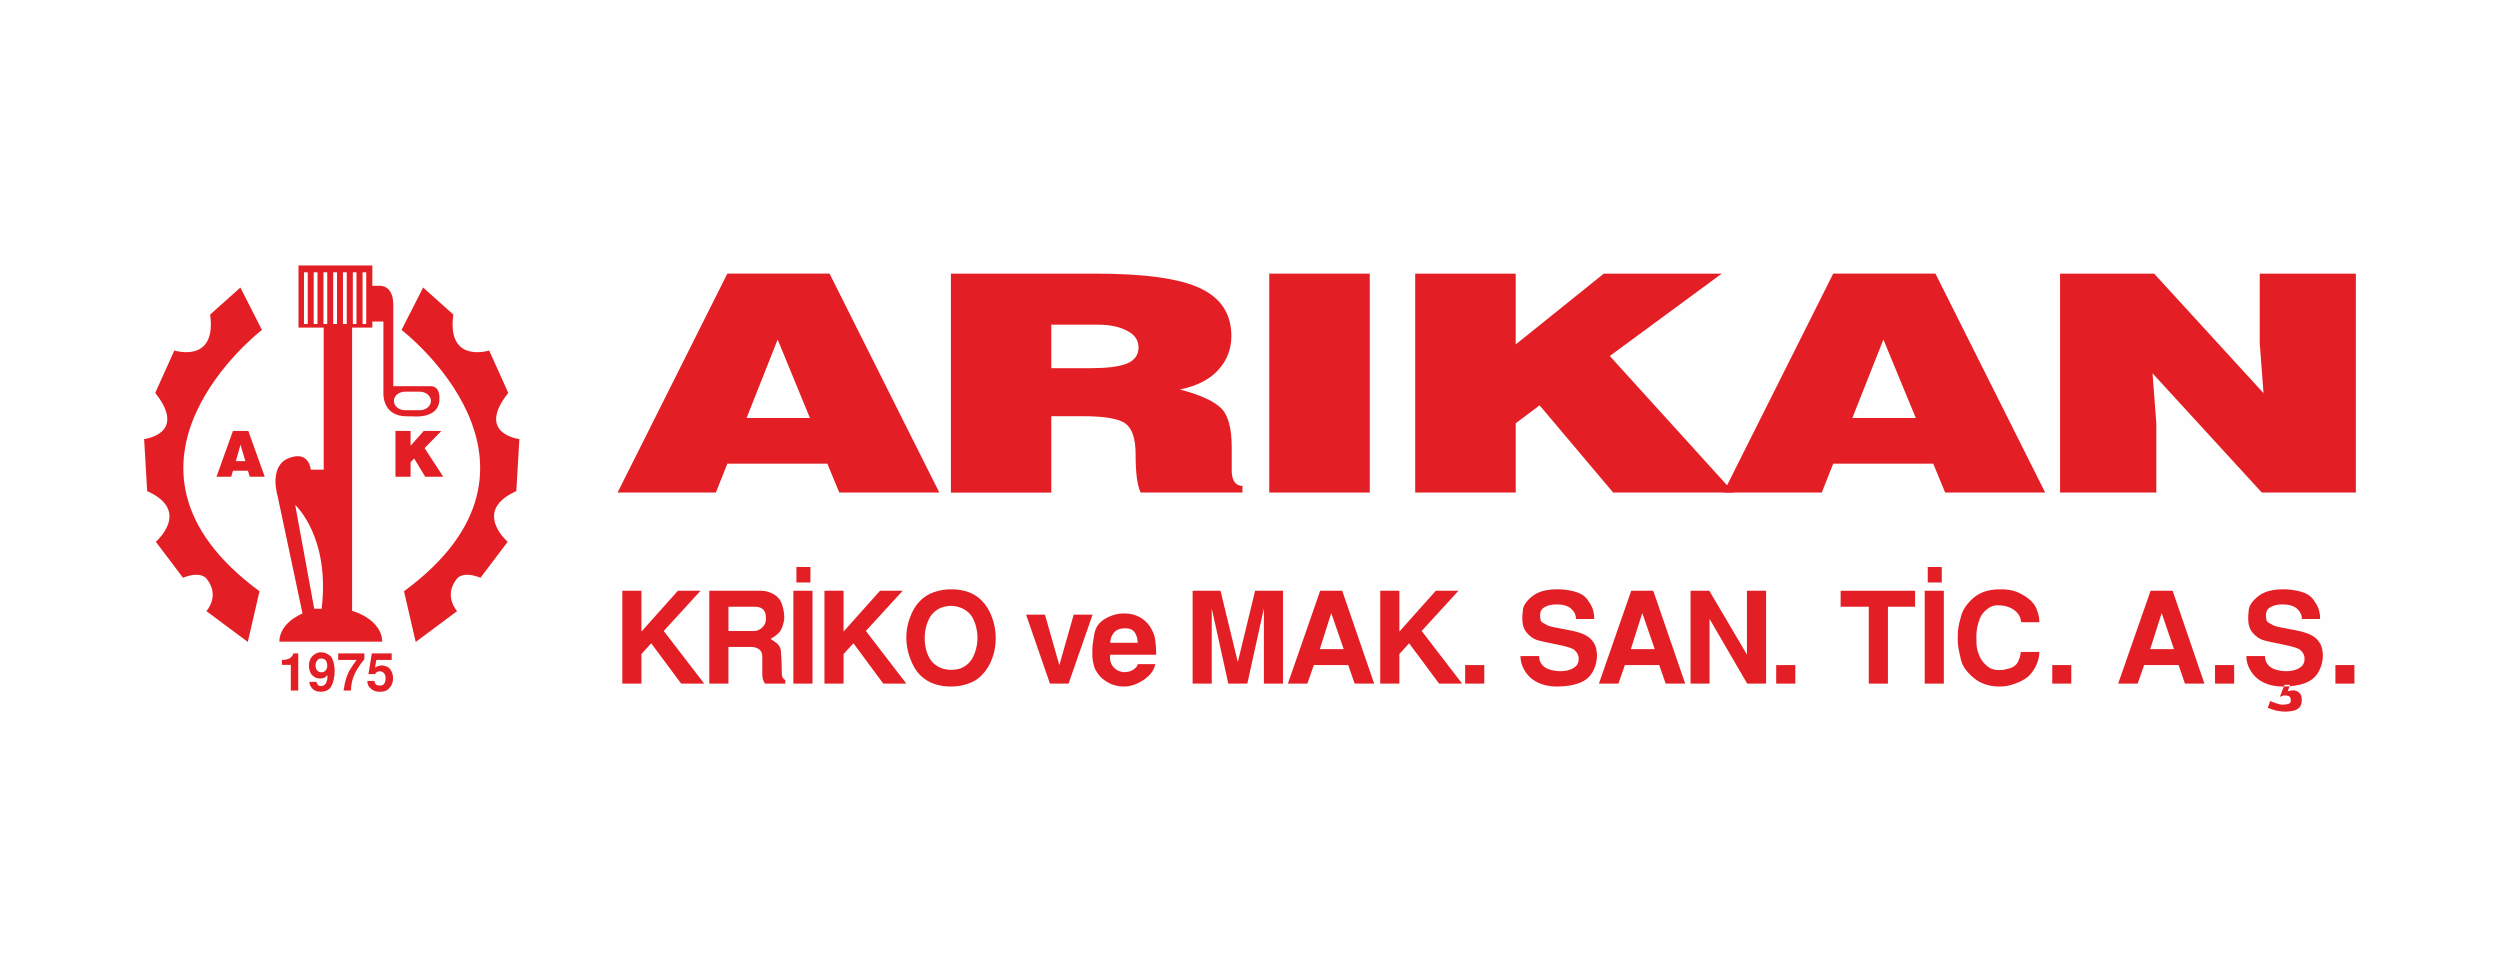
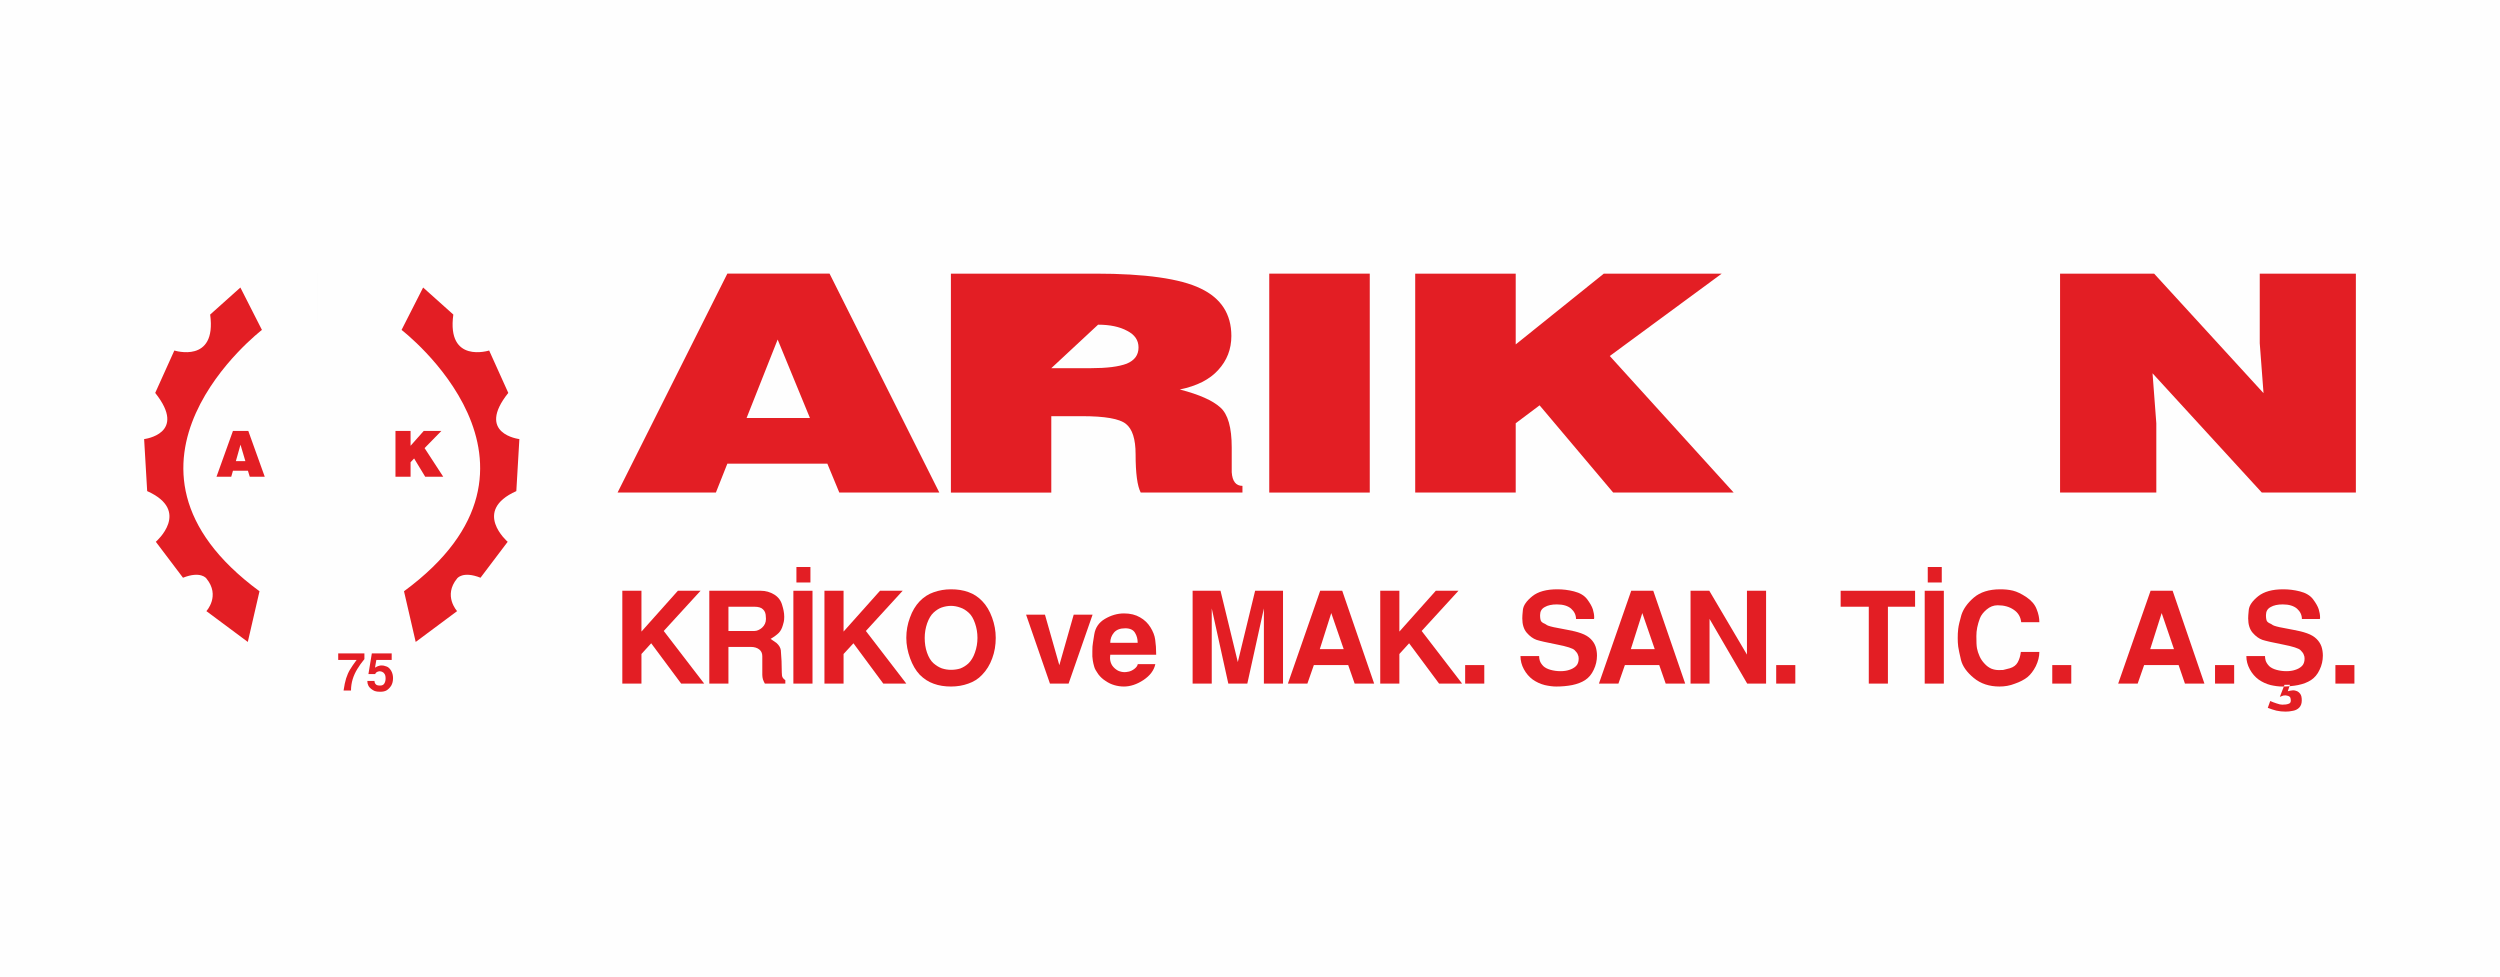
<svg xmlns="http://www.w3.org/2000/svg" xml:space="preserve" width="205.2mm" height="80.2mm" version="1.1" style="shape-rendering:geometricPrecision; text-rendering:geometricPrecision; image-rendering:optimizeQuality; fill-rule:evenodd; clip-rule:evenodd" viewBox="0 0 20520 8020">
  <rect x="0" y="0" width="20520" height="8020" fill="#333333" stroke="none" />
  <defs>
    <style type="text/css">
   
    .str0 {stroke:#FEFEFE;stroke-width:20}
    .fil3 {fill:#FEFEFE}
    .fil0 {fill:#FEFEFE}
    .fil2 {fill:#E31E24}
    .fil4 {fill:#FEFEFE;fill-rule:nonzero}
    .fil1 {fill:#E31E24;fill-rule:nonzero}
   
  </style>
  </defs>
  <g id="Layer_x0020_1">
    <rect class="fil0 str0" x="10" y="10" width="20500" height="8000" />
    <g id="_174192663392">
      <g>
        <g>
-           <path class="fil1" d="M3606 3291c-13,152 -223,126 -223,126l-44 0c-205,0 -192,-192 -192,-192l0 -586 -91 0 0 50 -166 0 0 2325c146,44 247,141 247,253l-844 0c0,-97 76,-182 190,-232l-205 -966c0,0 -75,-241 91,-308 169,-68 182,94 182,94l106 0 0 -1166 -207 0 0 -510 606 0 0 167 61 0c0,0 111,-10 111,156l0 637 0 31 307 0c0,0 82,-10 71,121z" />
          <path class="fil2" d="M1973 2360l177 348c0,0 -1438,1102 -20,2145l-96 416 -340 -253c0,0 117,-126 0,-268 0,0 -45,-64 -192,-6l-223 -295c0,0 294,-253 -71,-416l-25 -427c0,0 359,-42 91,-379l157 -348c0,0 349,111 294,-295l248 -222z" />
          <path class="fil2" d="M1777 3913l135 -376 126 0 135 376 -123 0 -15 -49 -123 0 -14 49 -121 0zm197 -263l0 0 -38 135 78 0 -40 -135z" />
          <path class="fil2" d="M3473 2360l-177 348c0,0 1438,1102 20,2145l96 416 340 -253c0,0 -117,-126 0,-268 0,0 45,-64 192,-6l223 -295c0,0 -294,-253 71,-416l25 -427c0,0 -360,-42 -91,-379l-157 -348c0,0 -350,111 -294,-295l-248 -222z" />
          <polygon class="fil2" points="3246,3537 3370,3537 3370,3659 3478,3537 3623,3537 3485,3678 3638,3913 3490,3913 3399,3763 3370,3794 3370,3913 3246,3913 " />
          <path class="fil3" d="M2579 4996l-156 -851c0,0 288,259 217,852l-61 -1z" />
          <g>
            <g>
              <polygon class="fil4" points="2495,2235 2526,2235 2526,2659 2495,2659 " />
            </g>
            <g>
              <polygon class="fil4" points="2575,2235 2606,2235 2606,2659 2575,2659 " />
            </g>
            <g>
              <polygon class="fil4" points="2655,2235 2686,2235 2686,2659 2655,2659 " />
            </g>
            <g>
              <polygon class="fil4" points="2735,2235 2766,2235 2766,2659 2735,2659 " />
            </g>
            <g>
              <polygon class="fil4" points="2815,2235 2846,2235 2846,2659 2815,2659 " />
            </g>
            <g>
              <polygon class="fil4" points="2976,2235 3006,2235 3006,2659 2976,2659 " />
            </g>
            <g>
              <polygon class="fil4" points="2896,2235 2926,2235 2926,2659 2896,2659 " />
            </g>
          </g>
          <g>
-             <path class="fil2" d="M2448 5668l-61 0 0 -211 -73 0 0 -40c13,0 25,-1 37,-4 13,-3 23,-7 30,-12 7,-5 13,-11 18,-18 5,-6 8,-13 8,-20l41 0 0 305z" />
-             <path class="fil2" d="M2599 5597c-1,7 2,14 8,22 7,8 15,12 25,12l5 0c10,0 19,-3 26,-9 7,-5 12,-12 15,-19 2,-7 5,-15 7,-23 1,-8 3,-16 3,-22 0,-6 -1,-11 -3,-16 -8,11 -16,18 -24,21 -8,2 -13,4 -17,5 -4,1 -8,1 -11,1 -4,0 -9,0 -13,0 -5,-1 -11,-2 -19,-3 -7,-1 -16,-6 -28,-15 -11,-8 -20,-19 -27,-34 -6,-15 -10,-33 -10,-53 0,-23 5,-42 13,-58 9,-16 21,-28 36,-37 15,-10 32,-15 50,-15 6,0 11,1 16,2 12,0 27,5 45,17 19,10 30,25 34,42 6,12 10,26 12,42 3,16 5,32 5,49 0,23 -3,46 -7,68 -5,22 -11,42 -21,59 -8,17 -21,28 -38,35 -17,7 -33,10 -49,10 -32,0 -56,-10 -72,-30 -15,-19 -22,-37 -20,-51l59 0zm38 -192l0 0c-13,0 -23,4 -30,12 -7,8 -12,16 -14,23 -2,7 -3,15 -3,23 0,8 1,15 3,22 2,7 7,14 14,22 8,7 18,11 32,11 13,0 23,-4 30,-11 7,-8 12,-15 14,-22 2,-7 3,-14 3,-22 0,-9 -1,-18 -4,-26 -3,-9 -6,-15 -10,-19 -4,-4 -9,-7 -16,-9 -6,-3 -12,-4 -19,-4z" />
            <path class="fil2" d="M2991 5363l0 47c-23,28 -42,54 -58,81 -16,26 -29,54 -38,83 -9,30 -14,61 -14,94l-61 0c6,-41 13,-74 21,-100 9,-27 19,-51 32,-72 13,-22 31,-48 54,-79l-151 0 0 -54 215 0z" />
            <path class="fil2" d="M3074 5589c0,11 3,20 10,27 6,8 18,11 36,11 16,0 27,-5 34,-16 7,-11 11,-25 11,-42 0,-17 -3,-30 -9,-38 -5,-8 -11,-13 -18,-16 -6,-3 -13,-5 -20,-5l-5 0c-7,1 -15,3 -21,7 -6,4 -10,9 -13,16l-55 0 28 -170 163 0 0 54 -126 0 -11 63c5,-3 10,-6 15,-8 6,-3 10,-5 15,-6 5,-2 9,-3 11,-3 3,0 7,-1 12,-1 5,0 10,1 15,1 4,1 14,3 28,8 14,5 26,17 37,35 10,18 15,38 15,60 0,24 -5,45 -15,62 -11,17 -23,29 -37,38 -13,8 -31,12 -53,12 -19,0 -34,-2 -45,-6 -10,-4 -20,-10 -30,-18 -10,-8 -18,-17 -23,-28 -5,-10 -8,-22 -8,-37l59 0z" />
          </g>
        </g>
        <g>
-           <path class="fil4" d="M3233 3291c0,-42 41,-76 91,-76l122 0c50,0 91,34 91,76 0,42 -41,76 -91,76l-122 0c-50,0 -91,-34 -91,-76z" />
-         </g>
+           </g>
      </g>
      <g>
        <path class="fil2" d="M5069 4043l901 -1797 839 0 901 1797 -821 0 -98 -237 -821 0 -94 237 -807 0zm1314 -1256l0 0 -255 644 520 0 -265 -644z" />
-         <path class="fil2" d="M8629 3416l0 627 -824 0 0 -1797 1187 0c408,0 696,41 863,122 168,80 252,210 252,390 0,108 -36,201 -108,279 -70,78 -175,131 -315,160 159,41 269,90 332,147 63,55 94,165 94,329 0,69 0,136 0,203 5,74 34,112 88,112l0 55 -835 0c-28,-54 -42,-158 -42,-315 0,-124 -27,-208 -80,-249 -52,-42 -172,-63 -360,-63l-252 0zm0 -394l0 0 325 0c130,0 228,-12 294,-37 65,-27 97,-71 97,-133 0,-60 -31,-105 -94,-137 -61,-33 -140,-50 -238,-50l-384 0 0 357z" />
+         <path class="fil2" d="M8629 3416l0 627 -824 0 0 -1797 1187 0c408,0 696,41 863,122 168,80 252,210 252,390 0,108 -36,201 -108,279 -70,78 -175,131 -315,160 159,41 269,90 332,147 63,55 94,165 94,329 0,69 0,136 0,203 5,74 34,112 88,112l0 55 -835 0c-28,-54 -42,-158 -42,-315 0,-124 -27,-208 -80,-249 -52,-42 -172,-63 -360,-63l-252 0zm0 -394l0 0 325 0c130,0 228,-12 294,-37 65,-27 97,-71 97,-133 0,-60 -31,-105 -94,-137 -61,-33 -140,-50 -238,-50z" />
        <polygon class="fil2" points="10418,4043 10418,2246 11243,2246 11243,4043 " />
        <polygon class="fil2" points="11616,2246 12441,2246 12441,2827 13164,2246 14132,2246 13213,2922 14230,4043 13241,4043 12637,3327 12441,3474 12441,4043 11616,4043 " />
-         <path class="fil2" d="M14146 4043l901 -1797 839 0 901 1797 -821 0 -98 -237 -821 0 -94 237 -807 0zm1313 -1256l0 0 -255 644 521 0 -266 -644z" />
        <polygon class="fil2" points="18579,3227 18548,2817 18548,2246 19337,2246 19337,4043 18565,4043 17668,3064 17699,3474 17699,4043 16909,4043 16909,2246 17681,2246 " />
      </g>
      <g>
        <polygon class="fil2" points="5108,4849 5265,4849 5265,5184 5564,4849 5750,4849 5448,5179 5780,5611 5591,5611 5345,5280 5265,5368 5265,5611 5108,5611 " />
        <path class="fil2" d="M5822 4849l423 0c41,0 77,11 110,31 34,21 56,51 66,90 4,13 8,27 11,43 3,16 5,32 5,49 0,8 -1,16 -1,24 0,9 -4,25 -11,48 -7,24 -17,44 -32,60 -15,15 -37,32 -68,50 16,11 32,23 49,34 20,18 32,38 35,59 2,22 4,52 6,90 1,38 2,69 2,93 0,19 2,33 7,41 5,8 12,16 22,22l0 28 -168 0c-6,-11 -12,-23 -16,-35 -3,-13 -5,-25 -5,-36l0 -154c0,-25 -9,-43 -26,-56 -17,-13 -40,-20 -68,-20l-184 0 0 301 -157 0 0 -762zm157 330l0 0 214 0c20,0 41,-9 62,-27 21,-19 32,-43 32,-72 0,-6 0,-11 -1,-15 0,-27 -7,-49 -23,-63 -14,-15 -38,-22 -72,-22l-212 0 0 199z" />
        <path class="fil2" d="M6669 5611l-157 0 0 -762 157 0 0 762zm-17 -957l0 0 0 127 -115 0 0 -127 115 0z" />
        <polygon class="fil2" points="6767,4849 6924,4849 6924,5184 7223,4849 7409,4849 7107,5179 7439,5611 7250,5611 7005,5280 6924,5368 6924,5611 6767,5611 " />
        <path class="fil2" d="M8060 5540c-30,32 -68,56 -112,71 -44,16 -91,24 -142,24 -51,0 -99,-7 -142,-23 -43,-15 -81,-40 -115,-74 -33,-35 -59,-80 -79,-135 -20,-55 -31,-111 -31,-167 0,-59 10,-114 30,-167 19,-54 46,-98 79,-133 34,-35 72,-60 116,-75 45,-16 92,-24 142,-24 52,0 99,7 143,23 43,15 81,40 114,75 33,34 60,79 80,134 20,55 30,110 30,167 0,58 -9,115 -29,168 -19,53 -47,98 -84,136zm-113 -93l0 0c23,-22 42,-52 55,-90 14,-39 21,-79 21,-121 0,-43 -7,-83 -20,-120 -13,-38 -30,-67 -51,-86 -22,-20 -45,-35 -70,-43 -25,-9 -50,-14 -76,-14 -27,0 -52,5 -76,13 -23,8 -45,22 -67,42 -21,19 -39,49 -53,88 -13,38 -20,78 -20,120 0,43 6,84 19,121 13,37 30,66 52,86 22,19 45,34 70,43 25,8 50,12 75,12 28,0 53,-4 76,-11 23,-9 45,-22 65,-40z" />
        <polygon class="fil2" points="8577,5045 8695,5460 8813,5045 8968,5045 8771,5611 8618,5611 8422,5045 " />
        <path class="fil2" d="M9113 5374c-1,11 -2,20 -2,26 0,24 7,46 19,64 13,18 29,31 47,41 18,8 36,12 54,12 6,0 17,-1 32,-4 15,-3 31,-10 47,-22 16,-12 26,-25 29,-40l144 0c-11,52 -44,95 -98,131 -53,35 -107,53 -160,53 -27,0 -53,-4 -77,-11 -25,-7 -49,-18 -72,-34 -24,-15 -45,-34 -62,-57 -17,-24 -29,-45 -33,-62 -5,-18 -9,-34 -11,-48 -2,-15 -3,-26 -4,-35l0 -41c0,-13 0,-26 1,-39 1,-14 6,-48 15,-102 9,-55 38,-97 87,-126 51,-30 103,-45 157,-45 52,0 95,11 131,32 36,20 65,48 86,82 21,34 35,68 39,103 5,33 8,74 8,122l-377 0zm225 -98l0 0c0,-31 -7,-58 -22,-82 -14,-24 -41,-37 -80,-37 -42,0 -73,12 -93,36 -20,24 -30,51 -30,83l225 0z" />
        <polygon class="fil2" points="10082,5611 9946,4994 9946,5611 9789,5611 9789,4849 10018,4849 10160,5434 10302,4849 10531,4849 10531,5611 10374,5611 10374,4994 10238,5611 " />
        <path class="fil2" d="M11279 5611l-160 0 -53 -152 -282 0 -53 152 -160 0 265 -762 181 0 262 762zm-446 -283l0 0 196 0 -102 -296 -94 296z" />
        <polygon class="fil2" points="11329,4849 11486,4849 11486,5184 11785,4849 11971,4849 11669,5179 12001,5611 11812,5611 11566,5280 11486,5368 11486,5611 11329,5611 " />
        <polygon class="fil2" points="12026,5459 12183,5459 12183,5611 12026,5611 " />
        <path class="fil2" d="M12936 5081c0,-33 -14,-62 -40,-85 -26,-23 -66,-35 -117,-35 -41,0 -75,7 -100,22 -26,14 -38,36 -38,66 0,25 3,42 9,51 7,9 20,17 39,25 7,8 28,15 64,23 36,7 74,14 114,22 40,7 77,16 111,28 34,12 60,28 79,47 19,19 32,40 40,63 7,22 11,47 11,73 0,41 -9,80 -27,117 -17,37 -41,65 -70,84 -29,19 -64,32 -106,41 -41,8 -85,12 -131,12 -28,0 -60,-4 -95,-12 -35,-9 -68,-24 -98,-45 -30,-22 -54,-50 -73,-85 -19,-35 -28,-71 -28,-108l153 0c0,12 2,25 6,39 5,14 14,28 28,43 15,14 35,24 60,31 25,7 52,11 81,11 26,0 50,-3 71,-10 23,-7 41,-17 56,-31 15,-14 23,-35 23,-62 0,-12 -2,-23 -7,-33 -3,-10 -12,-22 -27,-37 -14,-14 -62,-30 -145,-46 -83,-16 -139,-29 -167,-38 -28,-10 -55,-29 -80,-58 -25,-29 -37,-69 -37,-118 0,-13 1,-36 5,-71 4,-36 30,-73 77,-111 47,-38 116,-57 205,-57 44,0 90,5 137,17 48,12 84,33 108,64 23,31 39,58 47,83 7,23 11,45 11,64 0,3 0,6 0,9 -1,3 -2,6 -2,7l-147 0z" />
        <path class="fil2" d="M13832 5611l-160 0 -53 -152 -282 0 -53 152 -160 0 265 -762 181 0 262 762zm-446 -283l0 0 196 0 -102 -296 -94 296z" />
        <polygon class="fil2" points="14030,4849 14339,5373 14339,4849 14496,4849 14496,5611 14341,5611 14032,5080 14032,5611 13876,5611 13876,4849 " />
        <polygon class="fil2" points="14579,5459 14736,5459 14736,5611 14579,5611 " />
        <polygon class="fil2" points="15719,4849 15719,4980 15496,4980 15496,5611 15339,5611 15339,4980 15108,4980 15108,4849 " />
        <path class="fil2" d="M15955 5611l-157 0 0 -762 157 0 0 762zm-17 -957l0 0 0 127 -115 0 0 -127 115 0z" />
        <path class="fil2" d="M16739 5351c0,38 -10,77 -29,117 -20,39 -43,69 -70,91 -27,21 -62,39 -103,53 -40,16 -82,23 -125,23 -84,0 -154,-23 -211,-70 -57,-47 -92,-96 -105,-147 -12,-51 -20,-88 -23,-110 -3,-23 -4,-47 -4,-71 0,-26 1,-51 4,-76 3,-26 12,-64 26,-113 16,-50 49,-97 102,-143 53,-45 125,-68 217,-68 36,0 71,3 104,11 33,8 70,26 112,54 41,28 69,61 83,99 15,37 22,72 22,106l-149 0c-5,-44 -25,-78 -61,-102 -36,-25 -80,-37 -132,-37 -34,0 -64,12 -91,35 -26,22 -45,46 -55,72 -10,26 -17,51 -22,75 -5,24 -7,48 -7,71 0,45 1,78 5,100 4,21 11,43 21,65 10,23 24,43 41,61 16,18 35,32 55,41 20,8 41,12 62,12 17,0 29,0 36,-1 7,-1 25,-6 55,-14 30,-9 51,-25 64,-48 14,-25 22,-53 26,-86l152 0z" />
        <polygon class="fil2" points="16845,5459 17001,5459 17001,5611 16845,5611 " />
        <path class="fil2" d="M18094 5611l-160 0 -52 -152 -283 0 -53 152 -160 0 266 -762 181 0 261 762zm-445 -283l0 0 195 0 -101 -296 -94 296z" />
        <polygon class="fil2" points="18181,5459 18338,5459 18338,5611 18181,5611 " />
        <path class="fil2" d="M18894 5081c0,-33 -14,-62 -40,-85 -27,-23 -66,-35 -117,-35 -41,0 -75,7 -100,22 -26,14 -38,36 -38,66 0,25 3,42 9,51 7,9 20,17 39,25 7,8 28,15 64,23 36,7 74,14 114,22 40,7 77,16 111,28 34,12 60,28 79,47 19,19 32,40 40,63 7,22 11,47 11,73 0,41 -9,80 -27,117 -17,37 -41,65 -70,84 -29,19 -64,32 -106,41 -41,8 -85,12 -131,12 -28,0 -60,-4 -95,-12 -35,-9 -68,-24 -98,-45 -30,-22 -54,-50 -73,-85 -19,-35 -28,-71 -28,-108l153 0c0,12 2,25 6,39 5,14 14,28 28,43 15,14 35,24 60,31 25,7 52,11 81,11 26,0 50,-3 71,-10 23,-7 41,-17 56,-31 15,-14 23,-35 23,-62 0,-12 -2,-23 -7,-33 -3,-10 -12,-22 -27,-37 -14,-14 -62,-30 -145,-46 -83,-16 -139,-29 -167,-38 -28,-10 -55,-29 -80,-58 -25,-29 -37,-69 -37,-118 0,-13 1,-36 5,-71 4,-36 30,-73 77,-111 48,-38 116,-57 205,-57 44,0 90,5 137,17 48,12 84,33 108,64 23,31 39,58 47,83 7,23 11,45 11,64 0,3 0,6 0,9 -1,3 -2,6 -2,7l-147 0zm-98 540l0 0 -18 53c5,-2 13,-3 22,-5 9,-2 16,-3 22,-3 9,0 18,2 29,6 11,4 21,12 29,23 9,11 13,29 13,54 0,25 -7,44 -20,58 -13,14 -30,23 -51,27 -22,5 -43,7 -62,7 -27,0 -52,-3 -75,-8 -23,-6 -46,-13 -71,-23l20 -56c16,7 34,14 53,20 19,7 35,10 46,10 21,0 38,-2 51,-7 12,-3 19,-12 19,-26 0,-11 -2,-20 -5,-27 -4,-6 -10,-10 -17,-12 -8,-2 -14,-3 -18,-4 -3,0 -6,0 -7,0 -9,0 -16,1 -23,4 -7,2 -14,5 -20,8l38 -99 45 0z" />
        <polygon class="fil2" points="19169,5459 19325,5459 19325,5611 19169,5611 " />
      </g>
    </g>
  </g>
</svg>